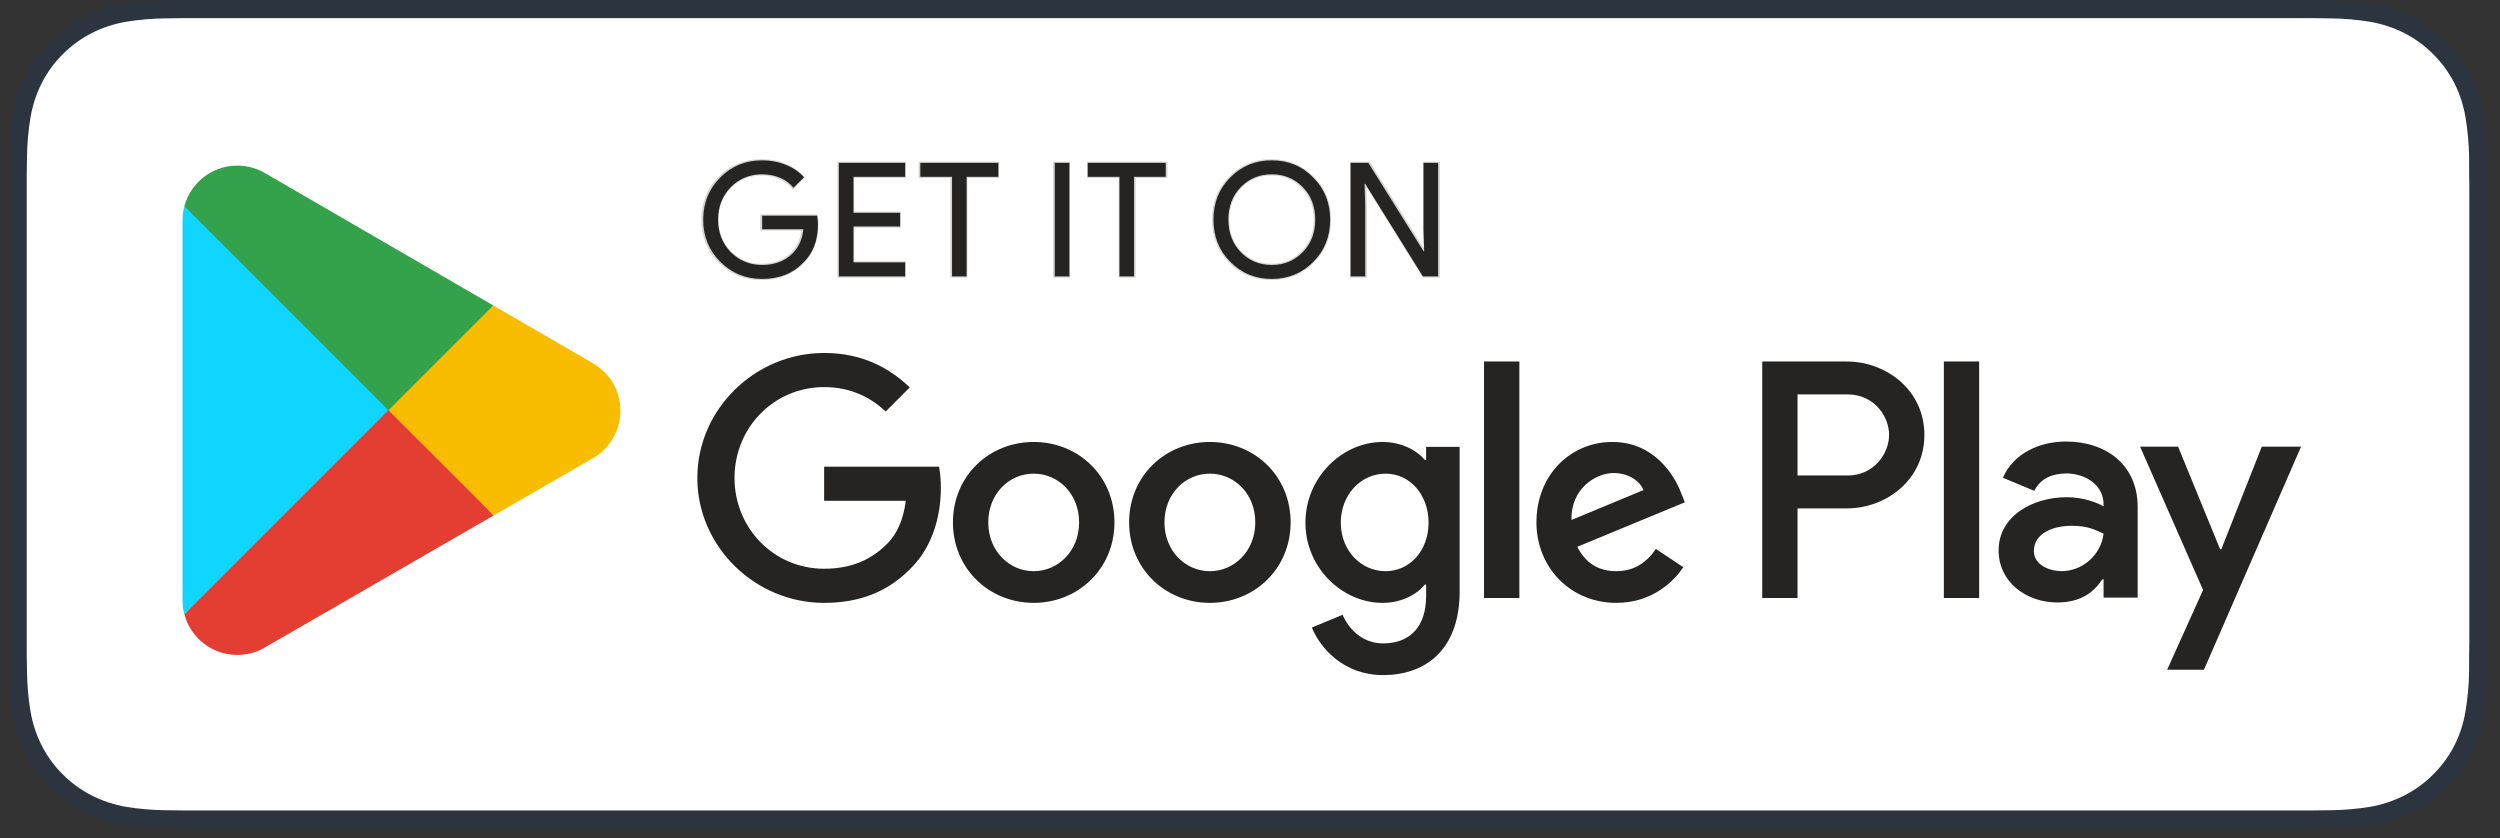
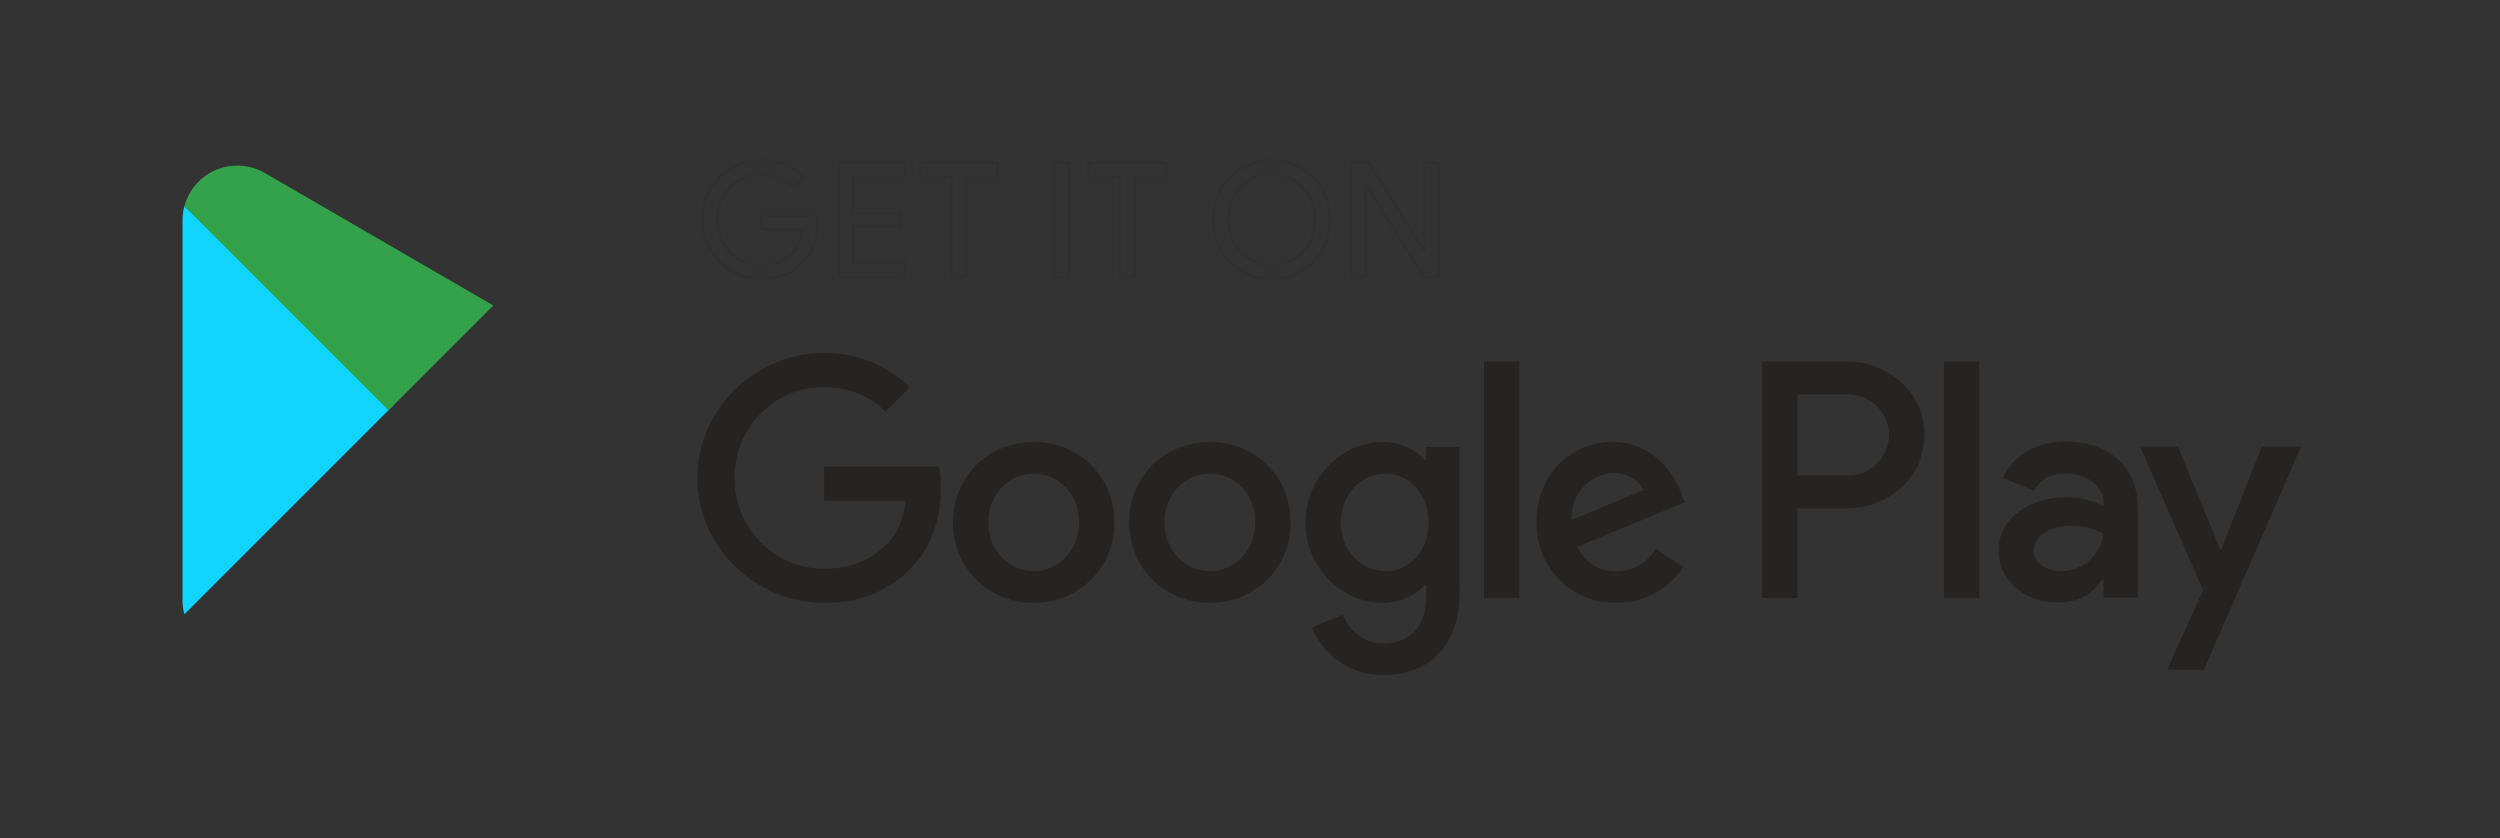
<svg xmlns="http://www.w3.org/2000/svg" width="167" height="56" viewBox="0 0 167 56" fill="none">
  <rect x="0" y="0" width="167" height="56" fill="#333333" stroke="none" />
-   <path d="M152.978 0H13.775C13.268 0 12.767 0 12.261 0.003C11.837 0.006 11.417 0.014 10.989 0.021C10.06 0.031 9.133 0.113 8.216 0.265C7.301 0.42 6.414 0.713 5.586 1.133C4.759 1.556 4.003 2.106 3.346 2.764C2.686 3.419 2.135 4.176 1.716 5.007C1.295 5.835 1.004 6.724 0.851 7.64C0.697 8.556 0.614 9.482 0.603 10.411C0.59 10.835 0.589 11.261 0.582 11.685V43.669C0.589 44.098 0.59 44.514 0.603 44.944C0.614 45.873 0.697 46.799 0.851 47.714C1.003 48.632 1.295 49.52 1.716 50.349C2.135 51.177 2.686 51.931 3.346 52.583C4.001 53.243 4.757 53.794 5.586 54.214C6.414 54.635 7.301 54.929 8.216 55.087C9.133 55.237 10.06 55.319 10.989 55.331C11.417 55.341 11.837 55.346 12.261 55.346C12.767 55.349 13.268 55.349 13.775 55.349H152.978C153.476 55.349 153.981 55.349 154.478 55.346C154.9 55.346 155.332 55.341 155.754 55.331C156.681 55.32 157.606 55.238 158.521 55.087C159.44 54.928 160.33 54.634 161.162 54.214C161.99 53.793 162.746 53.243 163.399 52.583C164.058 51.929 164.61 51.175 165.034 50.349C165.452 49.52 165.741 48.631 165.891 47.714C166.045 46.798 166.131 45.873 166.148 44.944C166.153 44.514 166.153 44.098 166.153 43.669C166.164 43.166 166.164 42.666 166.164 42.155V13.195C166.164 12.689 166.164 12.186 166.153 11.685C166.153 11.261 166.153 10.835 166.148 10.411C166.131 9.482 166.045 8.556 165.891 7.64C165.741 6.724 165.452 5.836 165.034 5.007C164.18 3.342 162.826 1.987 161.162 1.133C160.33 0.714 159.44 0.421 158.521 0.265C157.606 0.112 156.681 0.031 155.754 0.02C155.332 0.014 154.9 0.005 154.478 0.003C153.981 0 153.476 0 152.978 0Z" fill="#0E386E" fill-opacity="0.2" />
-   <path d="M12.262 54.138C11.841 54.138 11.43 54.133 11.011 54.123C10.145 54.112 9.28 54.037 8.425 53.898C7.627 53.76 6.855 53.505 6.132 53.14C5.417 52.777 4.764 52.302 4.199 51.733C3.626 51.17 3.149 50.517 2.787 49.801C2.421 49.079 2.168 48.306 2.036 47.508C1.893 46.65 1.816 45.782 1.805 44.913C1.797 44.621 1.785 43.65 1.785 43.65V11.685C1.785 11.685 1.797 10.728 1.805 10.447C1.816 9.579 1.893 8.713 2.035 7.857C2.167 7.056 2.42 6.281 2.787 5.557C3.147 4.84 3.622 4.187 4.191 3.622C4.76 3.052 5.415 2.575 6.132 2.208C6.852 1.843 7.623 1.59 8.419 1.455C9.278 1.314 10.145 1.239 11.015 1.228L12.263 1.211H154.467L155.73 1.229C156.592 1.239 157.451 1.314 158.302 1.453C159.106 1.59 159.885 1.846 160.614 2.212C162.05 2.952 163.218 4.123 163.955 5.56C164.316 6.279 164.565 7.048 164.696 7.842C164.839 8.705 164.92 9.578 164.936 10.453C164.94 10.845 164.94 11.266 164.94 11.685C164.951 12.204 164.951 12.698 164.951 13.195V42.155C164.951 42.658 164.951 43.148 164.94 43.643C164.94 44.093 164.94 44.505 164.935 44.929C164.919 45.789 164.84 46.646 164.698 47.494C164.569 48.298 164.317 49.077 163.951 49.805C163.587 50.514 163.112 51.161 162.546 51.722C161.981 52.295 161.327 52.772 160.61 53.137C159.883 53.505 159.105 53.761 158.302 53.898C157.446 54.037 156.582 54.113 155.715 54.123C155.31 54.133 154.885 54.138 154.473 54.138L152.973 54.141L12.262 54.138Z" fill="white" />
-   <path d="M25.847 26.672L12.316 41.033C12.317 41.036 12.318 41.039 12.319 41.041C12.734 42.601 14.158 43.749 15.848 43.749C16.524 43.749 17.158 43.566 17.703 43.246L17.746 43.22L32.976 34.432L25.847 26.672Z" fill="#E43D32" />
-   <path d="M39.539 24.227L39.526 24.218L32.951 20.406L25.543 26.998L32.977 34.431L39.517 30.657C40.664 30.038 41.443 28.829 41.443 27.435C41.443 26.051 40.675 24.848 39.539 24.227Z" fill="#F8BD01" />
  <path d="M12.316 13.773C12.234 14.073 12.191 14.387 12.191 14.714V40.091C12.191 40.416 12.234 40.732 12.316 41.031L26.312 27.037L12.316 13.773Z" fill="#0FD5FF" />
  <path d="M25.947 27.407L32.951 20.405L17.738 11.585C17.185 11.253 16.539 11.062 15.849 11.062C14.158 11.062 12.732 12.213 12.317 13.774C12.316 13.776 12.316 13.777 12.316 13.778L25.947 27.407Z" fill="#34A24A" />
-   <path d="M54.586 14.406H50.912V15.317H53.665C53.591 16.058 53.294 16.641 52.797 17.065C52.299 17.488 51.664 17.7 50.912 17.7C50.086 17.7 49.387 17.414 48.815 16.842C48.254 16.26 47.968 15.54 47.968 14.672C47.968 13.803 48.254 13.083 48.815 12.501C49.387 11.929 50.086 11.643 50.912 11.643C51.336 11.643 51.738 11.717 52.108 11.876C52.479 12.034 52.775 12.257 53.009 12.543L53.708 11.844C53.39 11.484 52.987 11.209 52.49 11.008C51.992 10.806 51.473 10.711 50.912 10.711C49.811 10.711 48.879 11.092 48.116 11.855C47.354 12.617 46.973 13.559 46.973 14.672C46.973 15.783 47.354 16.726 48.116 17.488C48.879 18.251 49.811 18.632 50.912 18.632C52.066 18.632 52.987 18.261 53.697 17.509C54.321 16.884 54.639 16.037 54.639 14.979C54.639 14.798 54.618 14.608 54.586 14.406ZM56.037 10.88V18.462H60.463V17.53H57.011V15.127H60.125V14.216H57.011V11.812H60.463V10.88H56.037ZM66.689 11.812V10.88H61.479V11.812H63.597V18.462H64.571V11.812H66.689ZM71.433 10.88H70.459V18.462H71.433V10.88ZM77.872 11.812V10.88H72.662V11.812H74.78V18.462H75.754V11.812H77.872ZM87.731 11.865C86.979 11.092 86.058 10.711 84.957 10.711C83.856 10.711 82.934 11.092 82.182 11.855C81.431 12.607 81.06 13.549 81.06 14.672C81.06 15.794 81.431 16.736 82.182 17.488C82.934 18.251 83.856 18.632 84.957 18.632C86.048 18.632 86.979 18.251 87.731 17.488C88.483 16.736 88.854 15.794 88.854 14.672C88.854 13.559 88.483 12.617 87.731 11.865ZM82.882 12.501C83.442 11.929 84.131 11.643 84.957 11.643C85.783 11.643 86.471 11.929 87.022 12.501C87.583 13.062 87.858 13.793 87.858 14.672C87.858 15.55 87.583 16.281 87.022 16.842C86.471 17.414 85.783 17.7 84.957 17.7C84.131 17.7 83.442 17.414 82.882 16.842C82.331 16.27 82.056 15.55 82.056 14.672C82.056 13.793 82.331 13.072 82.882 12.501ZM91.195 13.739L91.153 12.278H91.195L95.049 18.462H96.066V10.88H95.092V15.317L95.134 16.779H95.092L91.407 10.88H90.221V18.462H91.195V13.739Z" fill="#252422" />
  <path d="M54.539 14.406H50.865V15.317H53.618C53.544 16.058 53.248 16.641 52.75 17.064C52.252 17.488 51.617 17.699 50.865 17.699C50.039 17.699 49.34 17.414 48.768 16.842C48.207 16.26 47.921 15.54 47.921 14.671C47.921 13.803 48.207 13.083 48.768 12.5C49.34 11.929 50.039 11.642 50.865 11.642C51.288 11.642 51.691 11.717 52.061 11.876C52.432 12.034 52.729 12.257 52.962 12.543L53.661 11.844C53.343 11.484 52.94 11.209 52.443 11.007C51.945 10.806 51.426 10.711 50.865 10.711C49.764 10.711 48.832 11.092 48.069 11.854C47.307 12.617 46.926 13.559 46.926 14.671C46.926 15.783 47.307 16.726 48.069 17.488C48.832 18.25 49.764 18.631 50.865 18.631C52.019 18.631 52.94 18.261 53.65 17.509C54.275 16.884 54.593 16.037 54.593 14.978C54.593 14.798 54.571 14.607 54.539 14.406ZM56.016 10.88V18.462H60.442V17.53H56.989V15.127H60.103V14.216H56.989V11.812H60.442V10.88H56.016ZM66.656 11.812V10.88H61.446V11.812H63.564V18.462H64.538V11.812H66.656ZM71.395 10.88H70.421V18.462H71.395V10.88ZM77.903 11.812V10.88H72.693V11.812H74.81V18.462H75.785V11.812H77.903ZM87.715 11.865C86.963 11.092 86.042 10.711 84.941 10.711C83.84 10.711 82.918 11.092 82.167 11.854C81.415 12.607 81.044 13.549 81.044 14.671C81.044 15.794 81.415 16.736 82.167 17.488C82.918 18.25 83.84 18.631 84.941 18.631C86.032 18.631 86.963 18.25 87.715 17.488C88.467 16.736 88.838 15.794 88.838 14.671C88.838 13.559 88.467 12.617 87.715 11.865ZM82.865 12.5C83.427 11.929 84.115 11.642 84.941 11.642C85.767 11.642 86.455 11.929 87.006 12.5C87.567 13.061 87.842 13.792 87.842 14.671C87.842 15.55 87.567 16.281 87.006 16.842C86.455 17.414 85.767 17.699 84.941 17.699C84.115 17.699 83.427 17.414 82.865 16.842C82.315 16.27 82.039 15.55 82.039 14.671C82.039 13.792 82.315 13.073 82.865 12.5ZM91.234 13.739L91.192 12.278H91.234L95.089 18.462H96.106V10.88H95.131V15.317L95.174 16.779H95.131L91.446 10.88H90.26V18.462H91.234V13.739Z" stroke="#252422" stroke-opacity="0.2" stroke-width="0.16" stroke-miterlimit="10" />
  <path d="M129.849 39.946H132.207V24.148H129.849V39.946ZM151.087 29.839L148.384 36.688H148.303L145.498 29.839H142.958L147.166 39.411L144.766 44.737H147.225L153.709 29.839H151.087ZM137.714 38.152C136.943 38.152 135.865 37.765 135.865 36.81C135.865 35.591 137.207 35.123 138.365 35.123C139.401 35.123 139.89 35.346 140.519 35.652C140.336 37.115 139.076 38.152 137.714 38.152ZM138 29.494C136.293 29.494 134.524 30.246 133.793 31.912L135.886 32.786C136.333 31.912 137.165 31.628 138.04 31.628C139.259 31.628 140.499 32.359 140.519 33.66V33.823C140.092 33.579 139.177 33.213 138.06 33.213C135.803 33.213 133.507 34.452 133.507 36.77C133.507 38.883 135.357 40.245 137.43 40.245C139.014 40.245 139.89 39.534 140.437 38.7H140.519V39.92H142.796V33.863C142.796 31.058 140.701 29.494 138 29.494ZM123.427 31.762H120.074V26.347H123.427C125.19 26.347 126.191 27.807 126.191 29.055C126.191 30.279 125.19 31.762 123.427 31.762ZM123.367 24.148H117.717V39.946H120.074V33.961H123.367C125.98 33.961 128.549 32.069 128.549 29.055C128.549 26.041 125.98 24.148 123.367 24.148ZM92.557 38.155C90.928 38.155 89.565 36.79 89.565 34.918C89.565 33.024 90.928 31.64 92.557 31.64C94.166 31.64 95.428 33.024 95.428 34.918C95.428 36.79 94.166 38.155 92.557 38.155ZM95.265 30.724H95.183C94.654 30.093 93.636 29.523 92.354 29.523C89.666 29.523 87.203 31.885 87.203 34.918C87.203 37.93 89.666 40.272 92.354 40.272C93.636 40.272 94.654 39.701 95.183 39.05H95.265V39.824C95.265 41.88 94.166 42.979 92.394 42.979C90.949 42.979 90.054 41.941 89.687 41.066L87.631 41.921C88.221 43.345 89.788 45.097 92.394 45.097C95.164 45.097 97.505 43.468 97.505 39.498V29.849H95.265V30.724ZM99.133 39.946H101.494V24.148H99.133V39.946ZM104.976 34.734C104.915 32.658 106.585 31.599 107.785 31.599C108.722 31.599 109.515 32.068 109.781 32.739L104.976 34.734ZM112.304 32.943C111.856 31.742 110.493 29.523 107.704 29.523C104.934 29.523 102.634 31.701 102.634 34.897C102.634 37.91 104.915 40.272 107.968 40.272C110.431 40.272 111.856 38.766 112.447 37.89L110.615 36.668C110.004 37.564 109.17 38.155 107.968 38.155C106.767 38.155 105.912 37.605 105.363 36.526L112.548 33.554L112.304 32.943ZM55.052 31.172V33.452H60.507C60.344 34.734 59.917 35.671 59.265 36.322C58.471 37.116 57.229 37.992 55.052 37.992C51.692 37.992 49.066 35.284 49.066 31.925C49.066 28.566 51.692 25.858 55.052 25.858C56.863 25.858 58.186 26.571 59.164 27.487L60.772 25.878C59.408 24.576 57.596 23.578 55.052 23.578C50.45 23.578 46.582 27.324 46.582 31.925C46.582 36.526 50.45 40.272 55.052 40.272C57.535 40.272 59.408 39.457 60.873 37.93C62.38 36.424 62.849 34.307 62.849 32.596C62.849 32.068 62.807 31.579 62.726 31.172H55.052ZM69.051 38.155C67.422 38.155 66.017 36.811 66.017 34.897C66.017 32.963 67.422 31.64 69.051 31.64C70.679 31.64 72.084 32.963 72.084 34.897C72.084 36.811 70.679 38.155 69.051 38.155ZM69.051 29.523C66.078 29.523 63.656 31.783 63.656 34.897C63.656 37.992 66.078 40.272 69.051 40.272C72.023 40.272 74.446 37.992 74.446 34.897C74.446 31.783 72.023 29.523 69.051 29.523ZM80.819 38.155C79.191 38.155 77.786 36.811 77.786 34.897C77.786 32.963 79.191 31.64 80.819 31.64C82.448 31.64 83.853 32.963 83.853 34.897C83.853 36.811 82.448 38.155 80.819 38.155ZM80.819 29.523C77.847 29.523 75.425 31.783 75.425 34.897C75.425 37.992 77.847 40.272 80.819 40.272C83.792 40.272 86.214 37.992 86.214 34.897C86.214 31.783 83.792 29.523 80.819 29.523Z" fill="#252422" />
</svg>